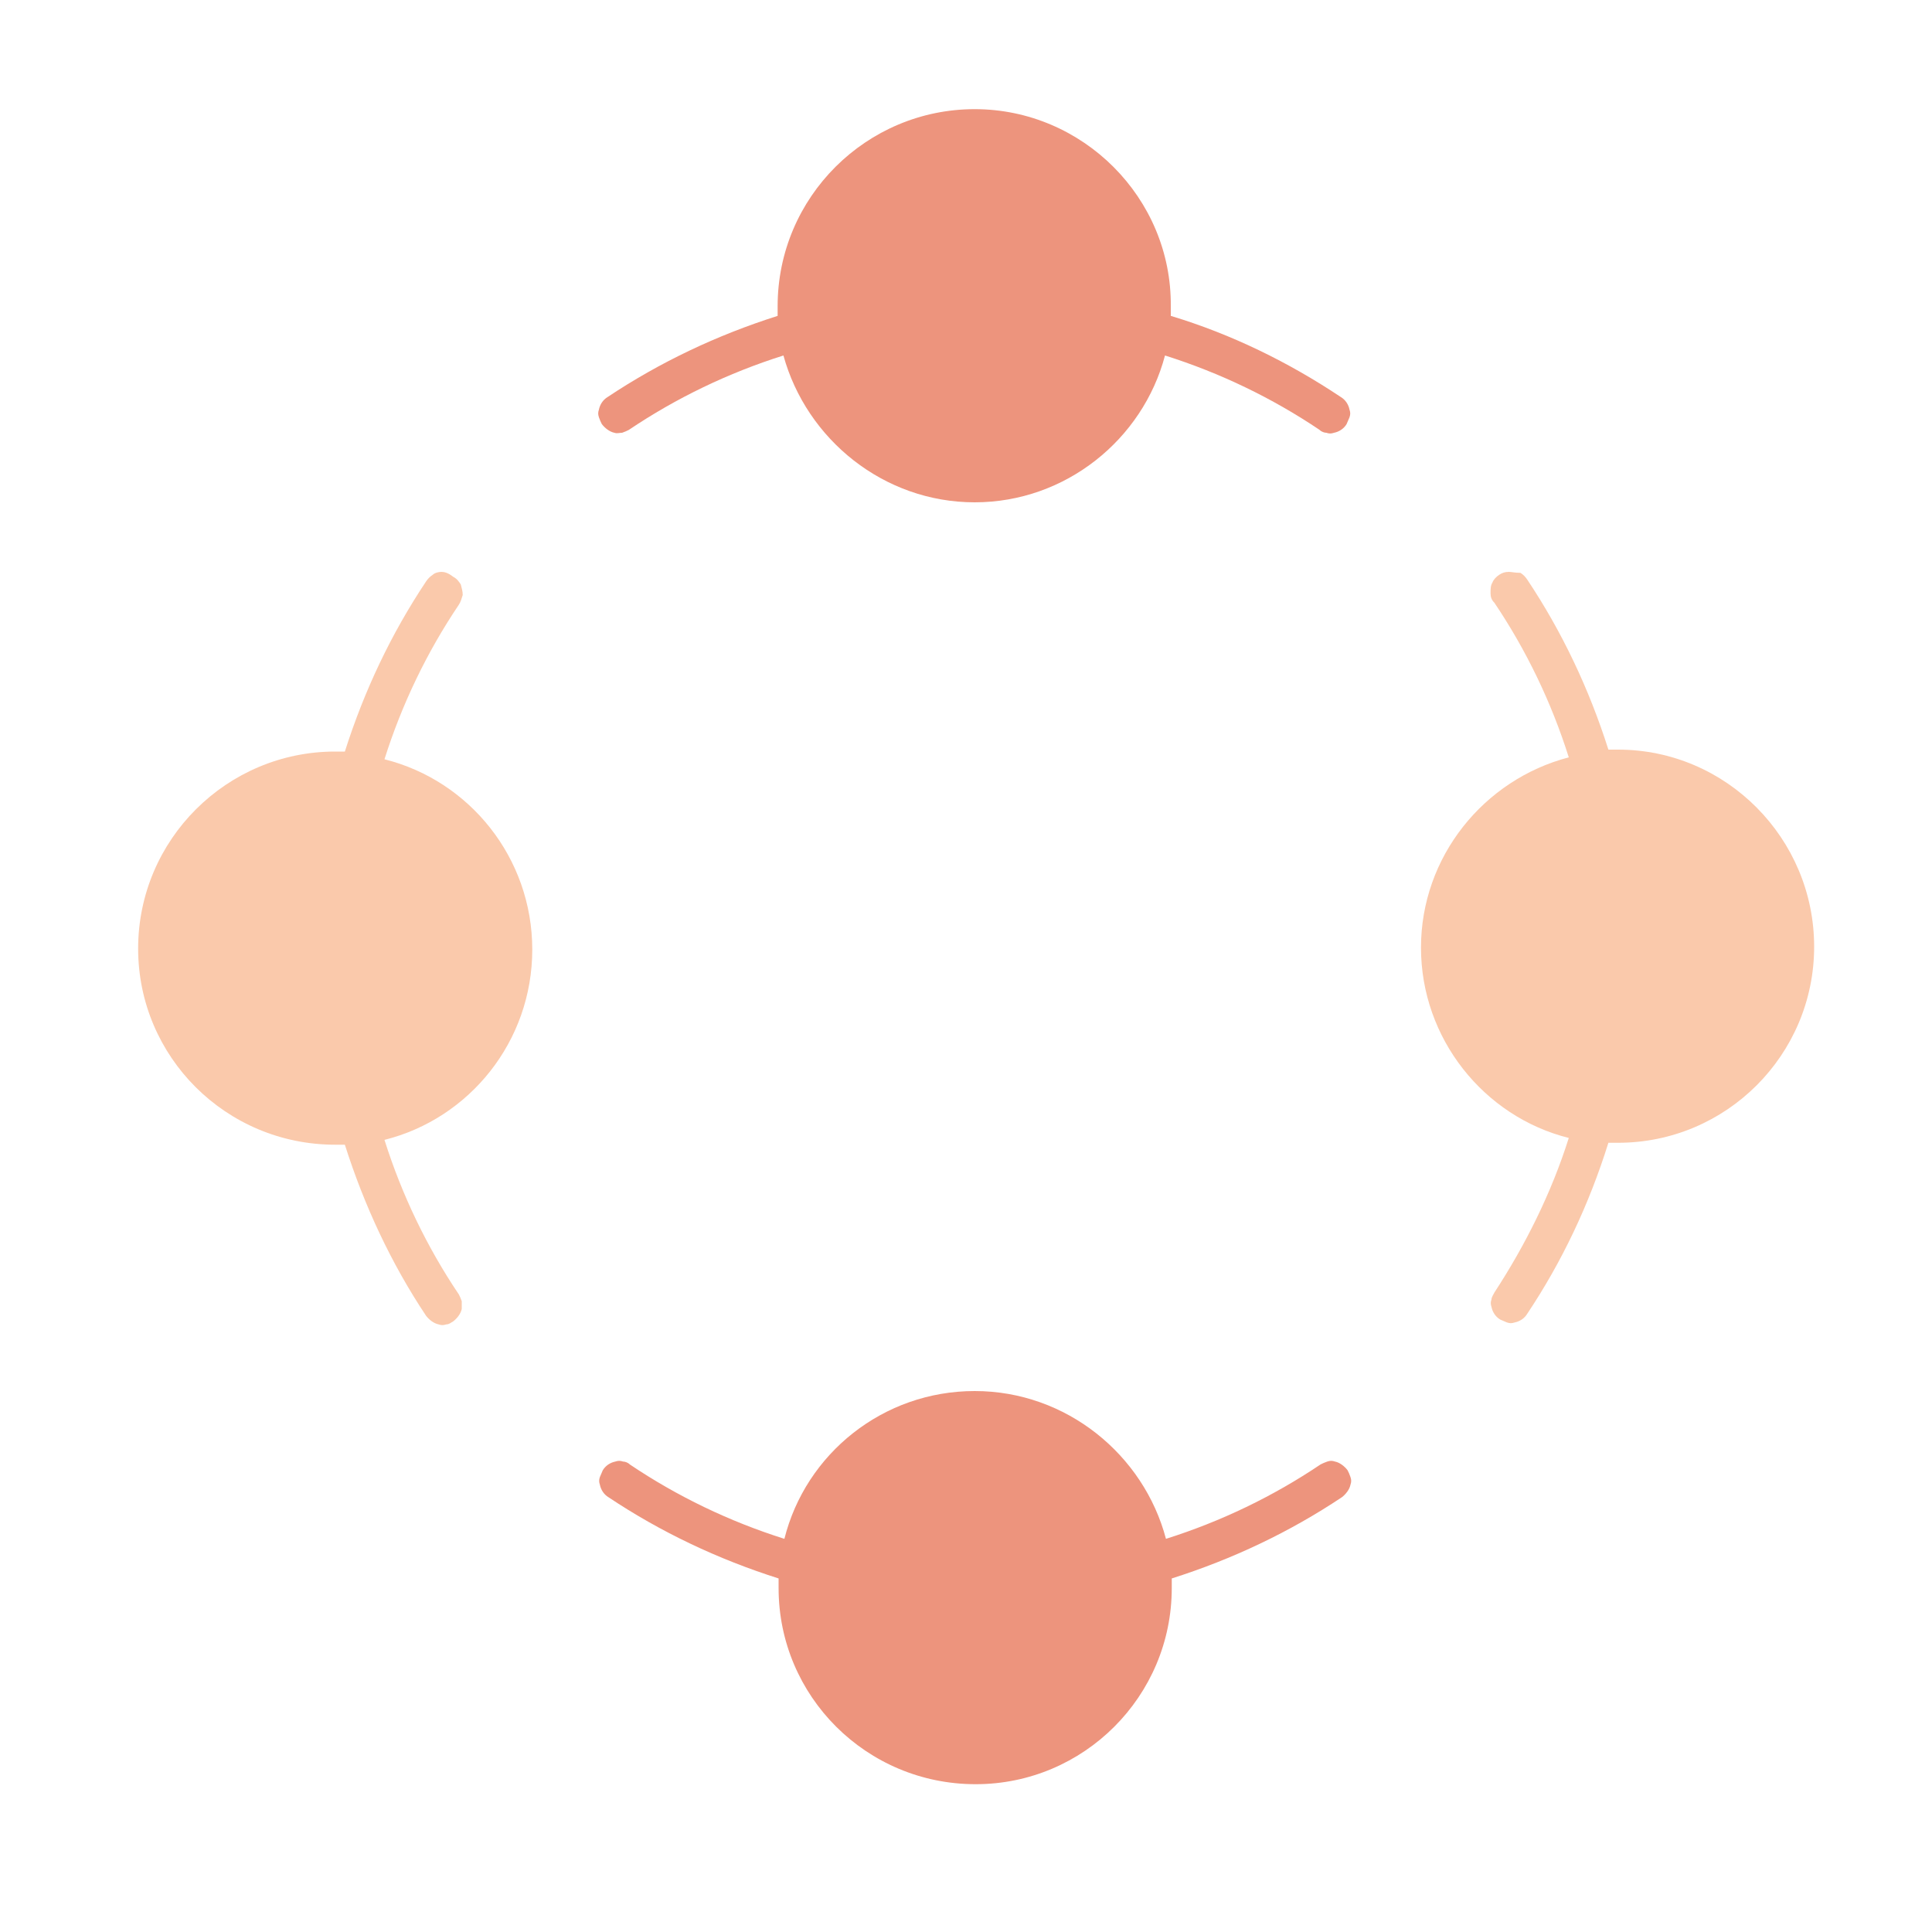
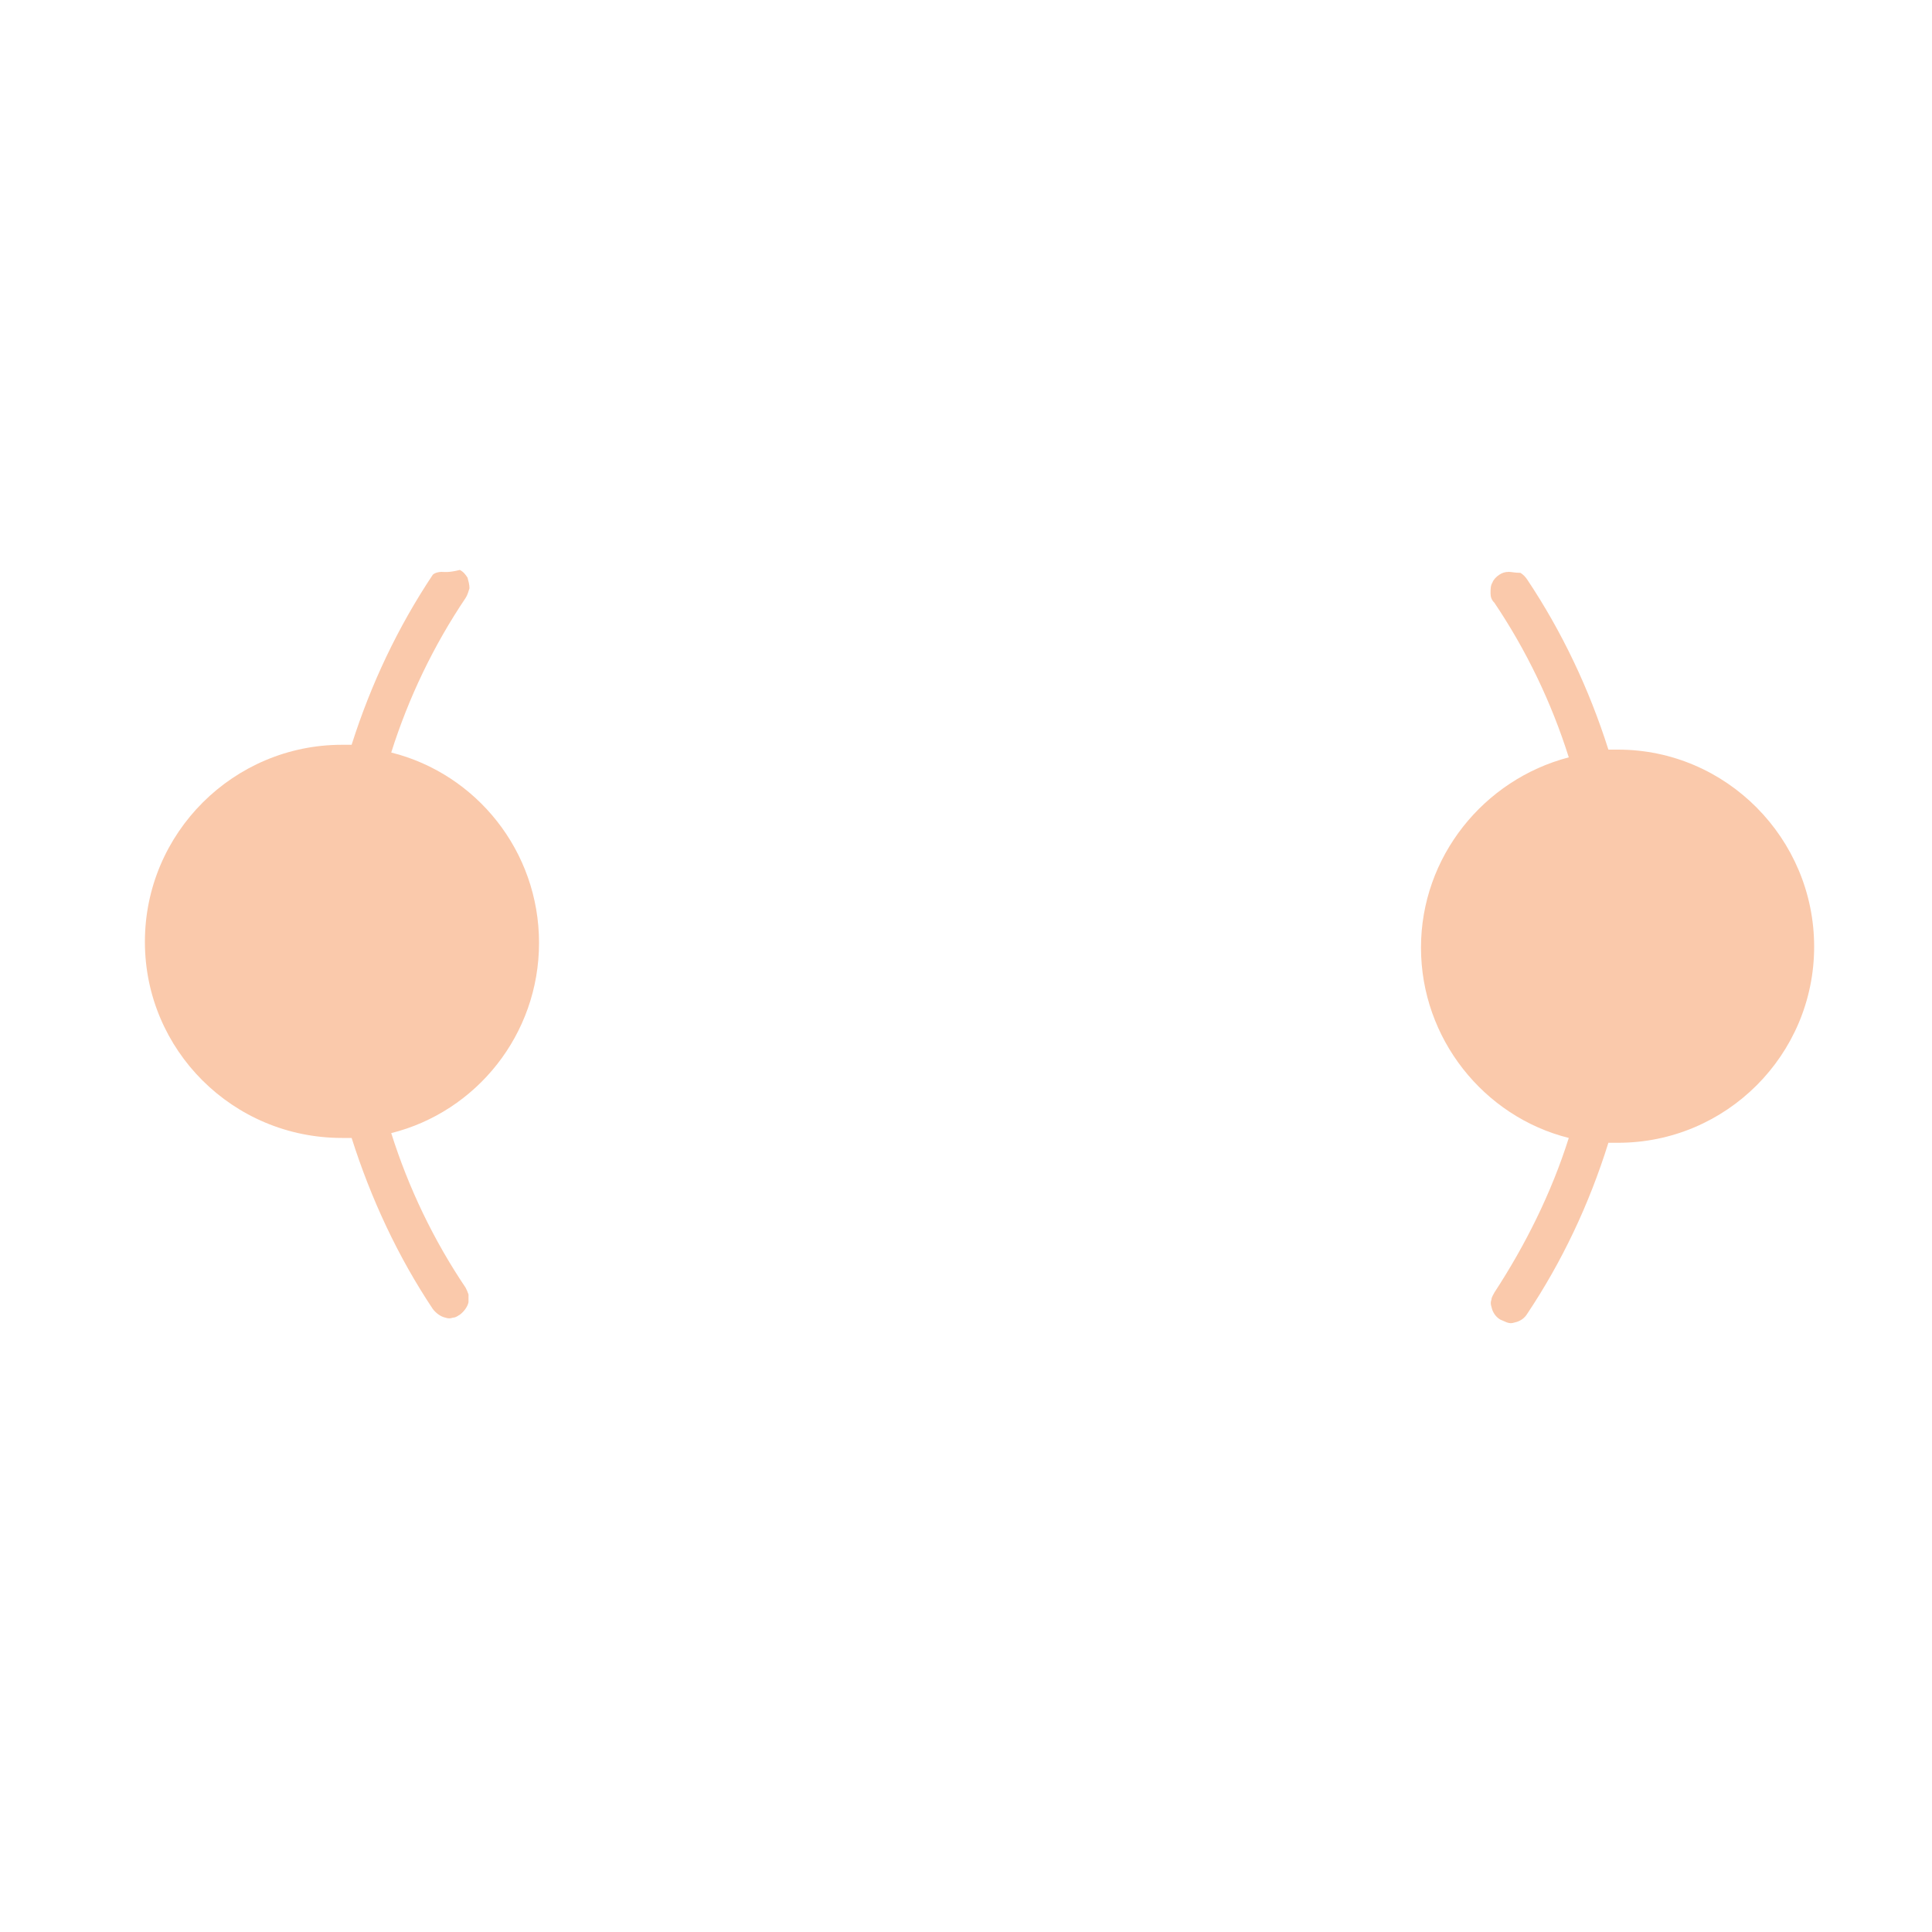
<svg xmlns="http://www.w3.org/2000/svg" version="1.1" id="Layer_1" x="0px" y="0px" viewBox="0 0 200 200" style="enable-background:new 0 0 200 200;" xml:space="preserve">
  <style type="text/css">
	.st0{fill:#ED947D;}
	.st1{fill:#FAC9AB;}
</style>
  <g>
-     <path class="st0" d="M100.9,11.3c-11.2,0-20.4,9.1-20.4,20.4c0,0.4,0,0.7,0,1c-6.3,2-12.2,4.8-17.6,8.4c-0.5,0.3-0.8,0.8-0.9,1.3   c-0.1,0.3-0.1,0.5,0,0.8s0.2,0.5,0.3,0.7c0.3,0.4,0.8,0.8,1.3,0.9c0.3,0.1,0.5,0,0.8,0c0.3-0.1,0.5-0.2,0.7-0.3   c4.9-3.3,10.3-5.9,16-7.7C83.5,45.5,91.5,52,100.9,52s17.4-6.5,19.7-15.2c5.7,1.8,11.1,4.4,16,7.7c0.2,0.2,0.5,0.3,0.7,0.3   c0.3,0.1,0.5,0.1,0.8,0c0.5-0.1,1-0.4,1.3-0.9c0.1-0.2,0.2-0.5,0.3-0.7c0.1-0.3,0.1-0.5,0-0.8c-0.1-0.5-0.4-1-0.9-1.3   c-5.4-3.6-11.3-6.5-17.6-8.4c0-0.3,0-0.7,0-1C121.3,20.5,112.1,11.3,100.9,11.3z" />
-     <path class="st1" d="M45.7,59.2c-0.3,0-0.7,0.1-0.9,0.3c-0.3,0.2-0.5,0.4-0.7,0.7c-3.6,5.4-6.4,11.3-8.4,17.6c-0.3,0-0.7,0-1,0   c-11.2,0-20.4,9.1-20.4,20.4c0,11.2,9.1,20.3,20.4,20.3c0.3,0,0.7,0,1,0c2,6.3,4.8,12.3,8.4,17.7c0.3,0.4,0.8,0.8,1.3,0.9   c0.3,0.1,0.5,0.1,0.8,0c0.3,0,0.5-0.2,0.7-0.3c0.4-0.3,0.8-0.8,0.9-1.3c0-0.3,0-0.5,0-0.8c-0.1-0.3-0.2-0.5-0.3-0.7   c-3.3-4.9-5.9-10.3-7.7-16c8.8-2.2,15.3-10.2,15.3-19.7s-6.5-17.5-15.3-19.7c1.8-5.7,4.4-11.1,7.7-16c0.2-0.3,0.3-0.7,0.4-1   c0-0.4-0.1-0.7-0.2-1.1c-0.2-0.3-0.4-0.6-0.8-0.8C46.4,59.3,46,59.2,45.7,59.2L45.7,59.2z" />
+     <path class="st1" d="M45.7,59.2c-0.3,0-0.7,0.1-0.9,0.3c-3.6,5.4-6.4,11.3-8.4,17.6c-0.3,0-0.7,0-1,0   c-11.2,0-20.4,9.1-20.4,20.4c0,11.2,9.1,20.3,20.4,20.3c0.3,0,0.7,0,1,0c2,6.3,4.8,12.3,8.4,17.7c0.3,0.4,0.8,0.8,1.3,0.9   c0.3,0.1,0.5,0.1,0.8,0c0.3,0,0.5-0.2,0.7-0.3c0.4-0.3,0.8-0.8,0.9-1.3c0-0.3,0-0.5,0-0.8c-0.1-0.3-0.2-0.5-0.3-0.7   c-3.3-4.9-5.9-10.3-7.7-16c8.8-2.2,15.3-10.2,15.3-19.7s-6.5-17.5-15.3-19.7c1.8-5.7,4.4-11.1,7.7-16c0.2-0.3,0.3-0.7,0.4-1   c0-0.4-0.1-0.7-0.2-1.1c-0.2-0.3-0.4-0.6-0.8-0.8C46.4,59.3,46,59.2,45.7,59.2L45.7,59.2z" />
    <path class="st1" d="M156.2,59.2c-0.4,0-0.7,0.1-1,0.3s-0.6,0.5-0.7,0.8c-0.2,0.3-0.2,0.7-0.2,1.1c0,0.4,0.1,0.7,0.4,1   c3.3,4.9,5.9,10.3,7.7,16c-8.8,2.3-15.3,10.3-15.3,19.7s6.5,17.5,15.3,19.7c-1.8,5.7-4.5,11.1-7.7,16c-0.1,0.2-0.3,0.5-0.3,0.7   c-0.1,0.3-0.1,0.5,0,0.8c0.1,0.5,0.4,1,0.9,1.3c0.2,0.1,0.5,0.2,0.7,0.3c0.3,0.1,0.5,0.1,0.8,0c0.5-0.1,1-0.4,1.3-0.9   c3.6-5.4,6.4-11.3,8.4-17.7c0.3,0,0.7,0,1,0c11.2,0,20.3-9.1,20.3-20.3s-9.1-20.4-20.3-20.4c-0.3,0-0.7,0-1,0   c-2-6.3-4.8-12.2-8.4-17.6c-0.2-0.3-0.4-0.5-0.7-0.7C156.8,59.3,156.5,59.2,156.2,59.2L156.2,59.2z" />
-     <path class="st0" d="M100.9,144c-9.5,0-17.5,6.5-19.7,15.3c-5.7-1.8-11.1-4.4-16-7.7c-0.2-0.2-0.5-0.3-0.7-0.3   c-0.3-0.1-0.5-0.1-0.8,0c-0.5,0.1-1,0.4-1.3,0.9c-0.1,0.2-0.2,0.5-0.3,0.7c-0.1,0.3-0.1,0.5,0,0.8c0.1,0.5,0.4,1,0.9,1.3   c5.4,3.6,11.3,6.4,17.6,8.4c0,0.3,0,0.7,0,1c0,11.2,9.1,20.3,20.4,20.3c11.2,0,20.3-9.1,20.3-20.3c0-0.3,0-0.7,0-1   c6.3-2,12.2-4.8,17.6-8.4c0.4-0.3,0.8-0.8,0.9-1.3c0.1-0.3,0.1-0.5,0-0.8s-0.2-0.5-0.3-0.7c-0.3-0.4-0.8-0.8-1.3-0.9   c-0.3-0.1-0.5-0.1-0.8,0s-0.5,0.2-0.7,0.3c-4.9,3.3-10.3,5.9-16,7.7C118.4,150.6,110.4,144,100.9,144z" />
  </g>
</svg>